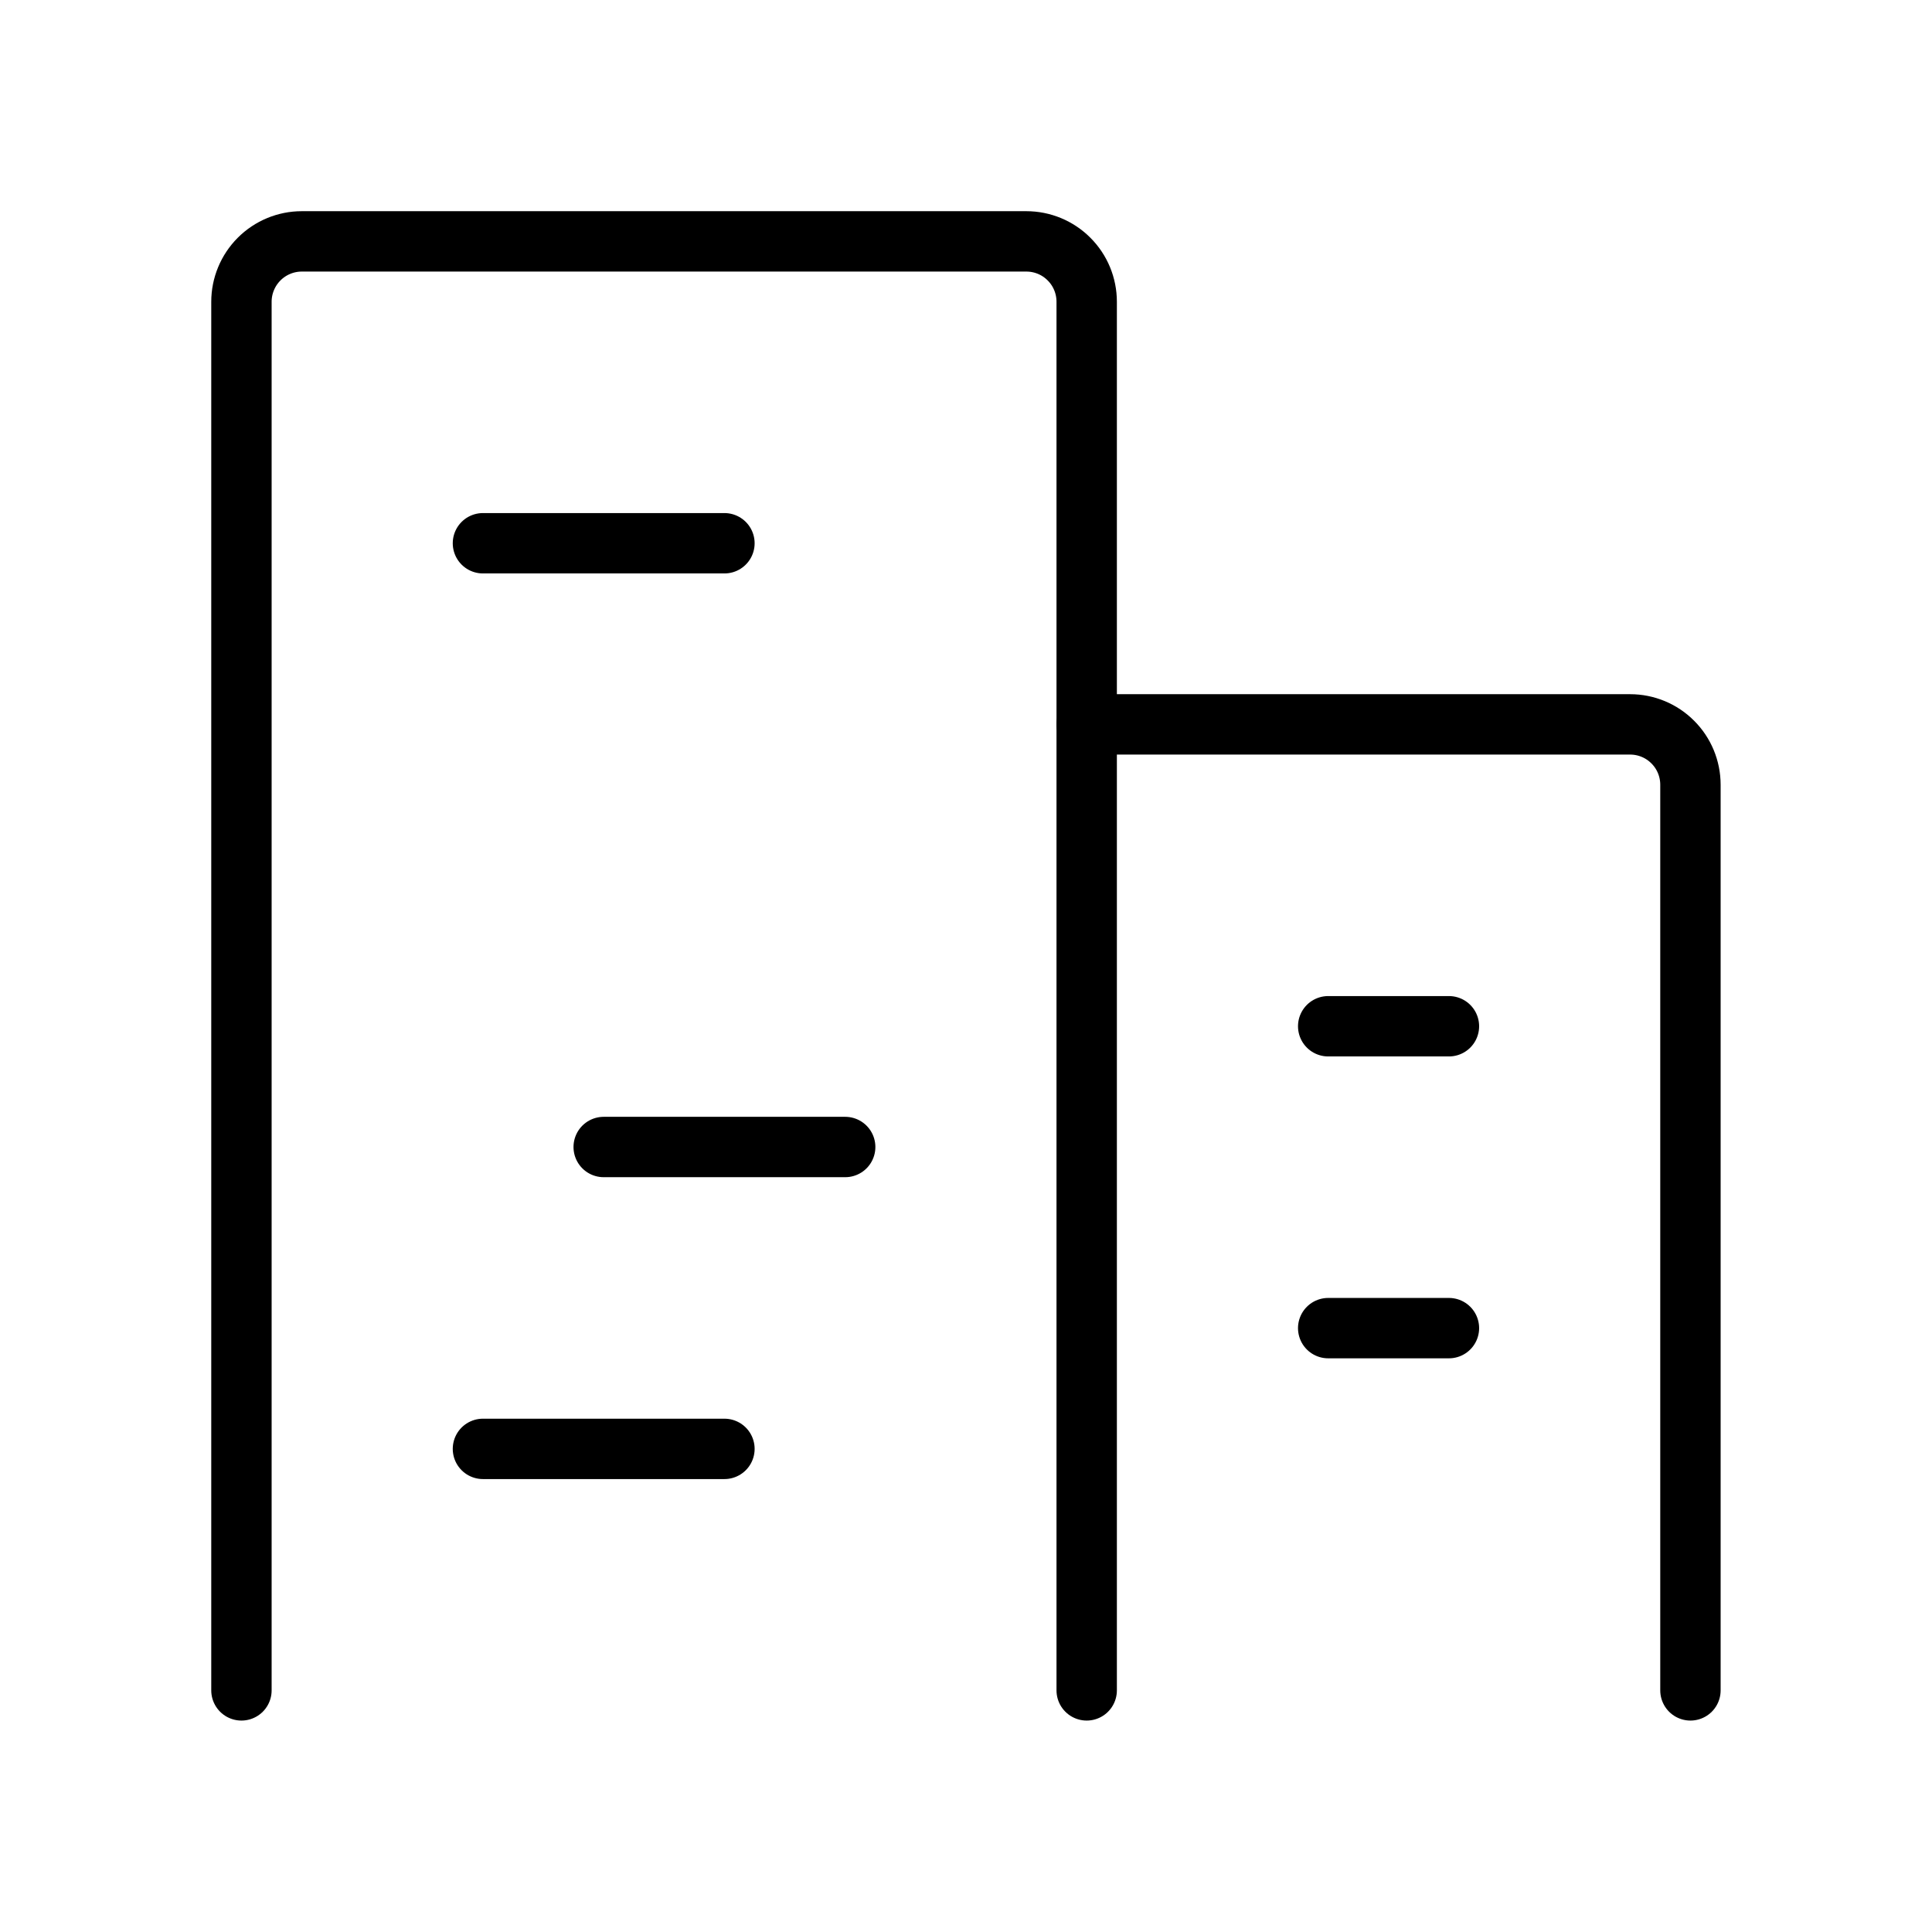
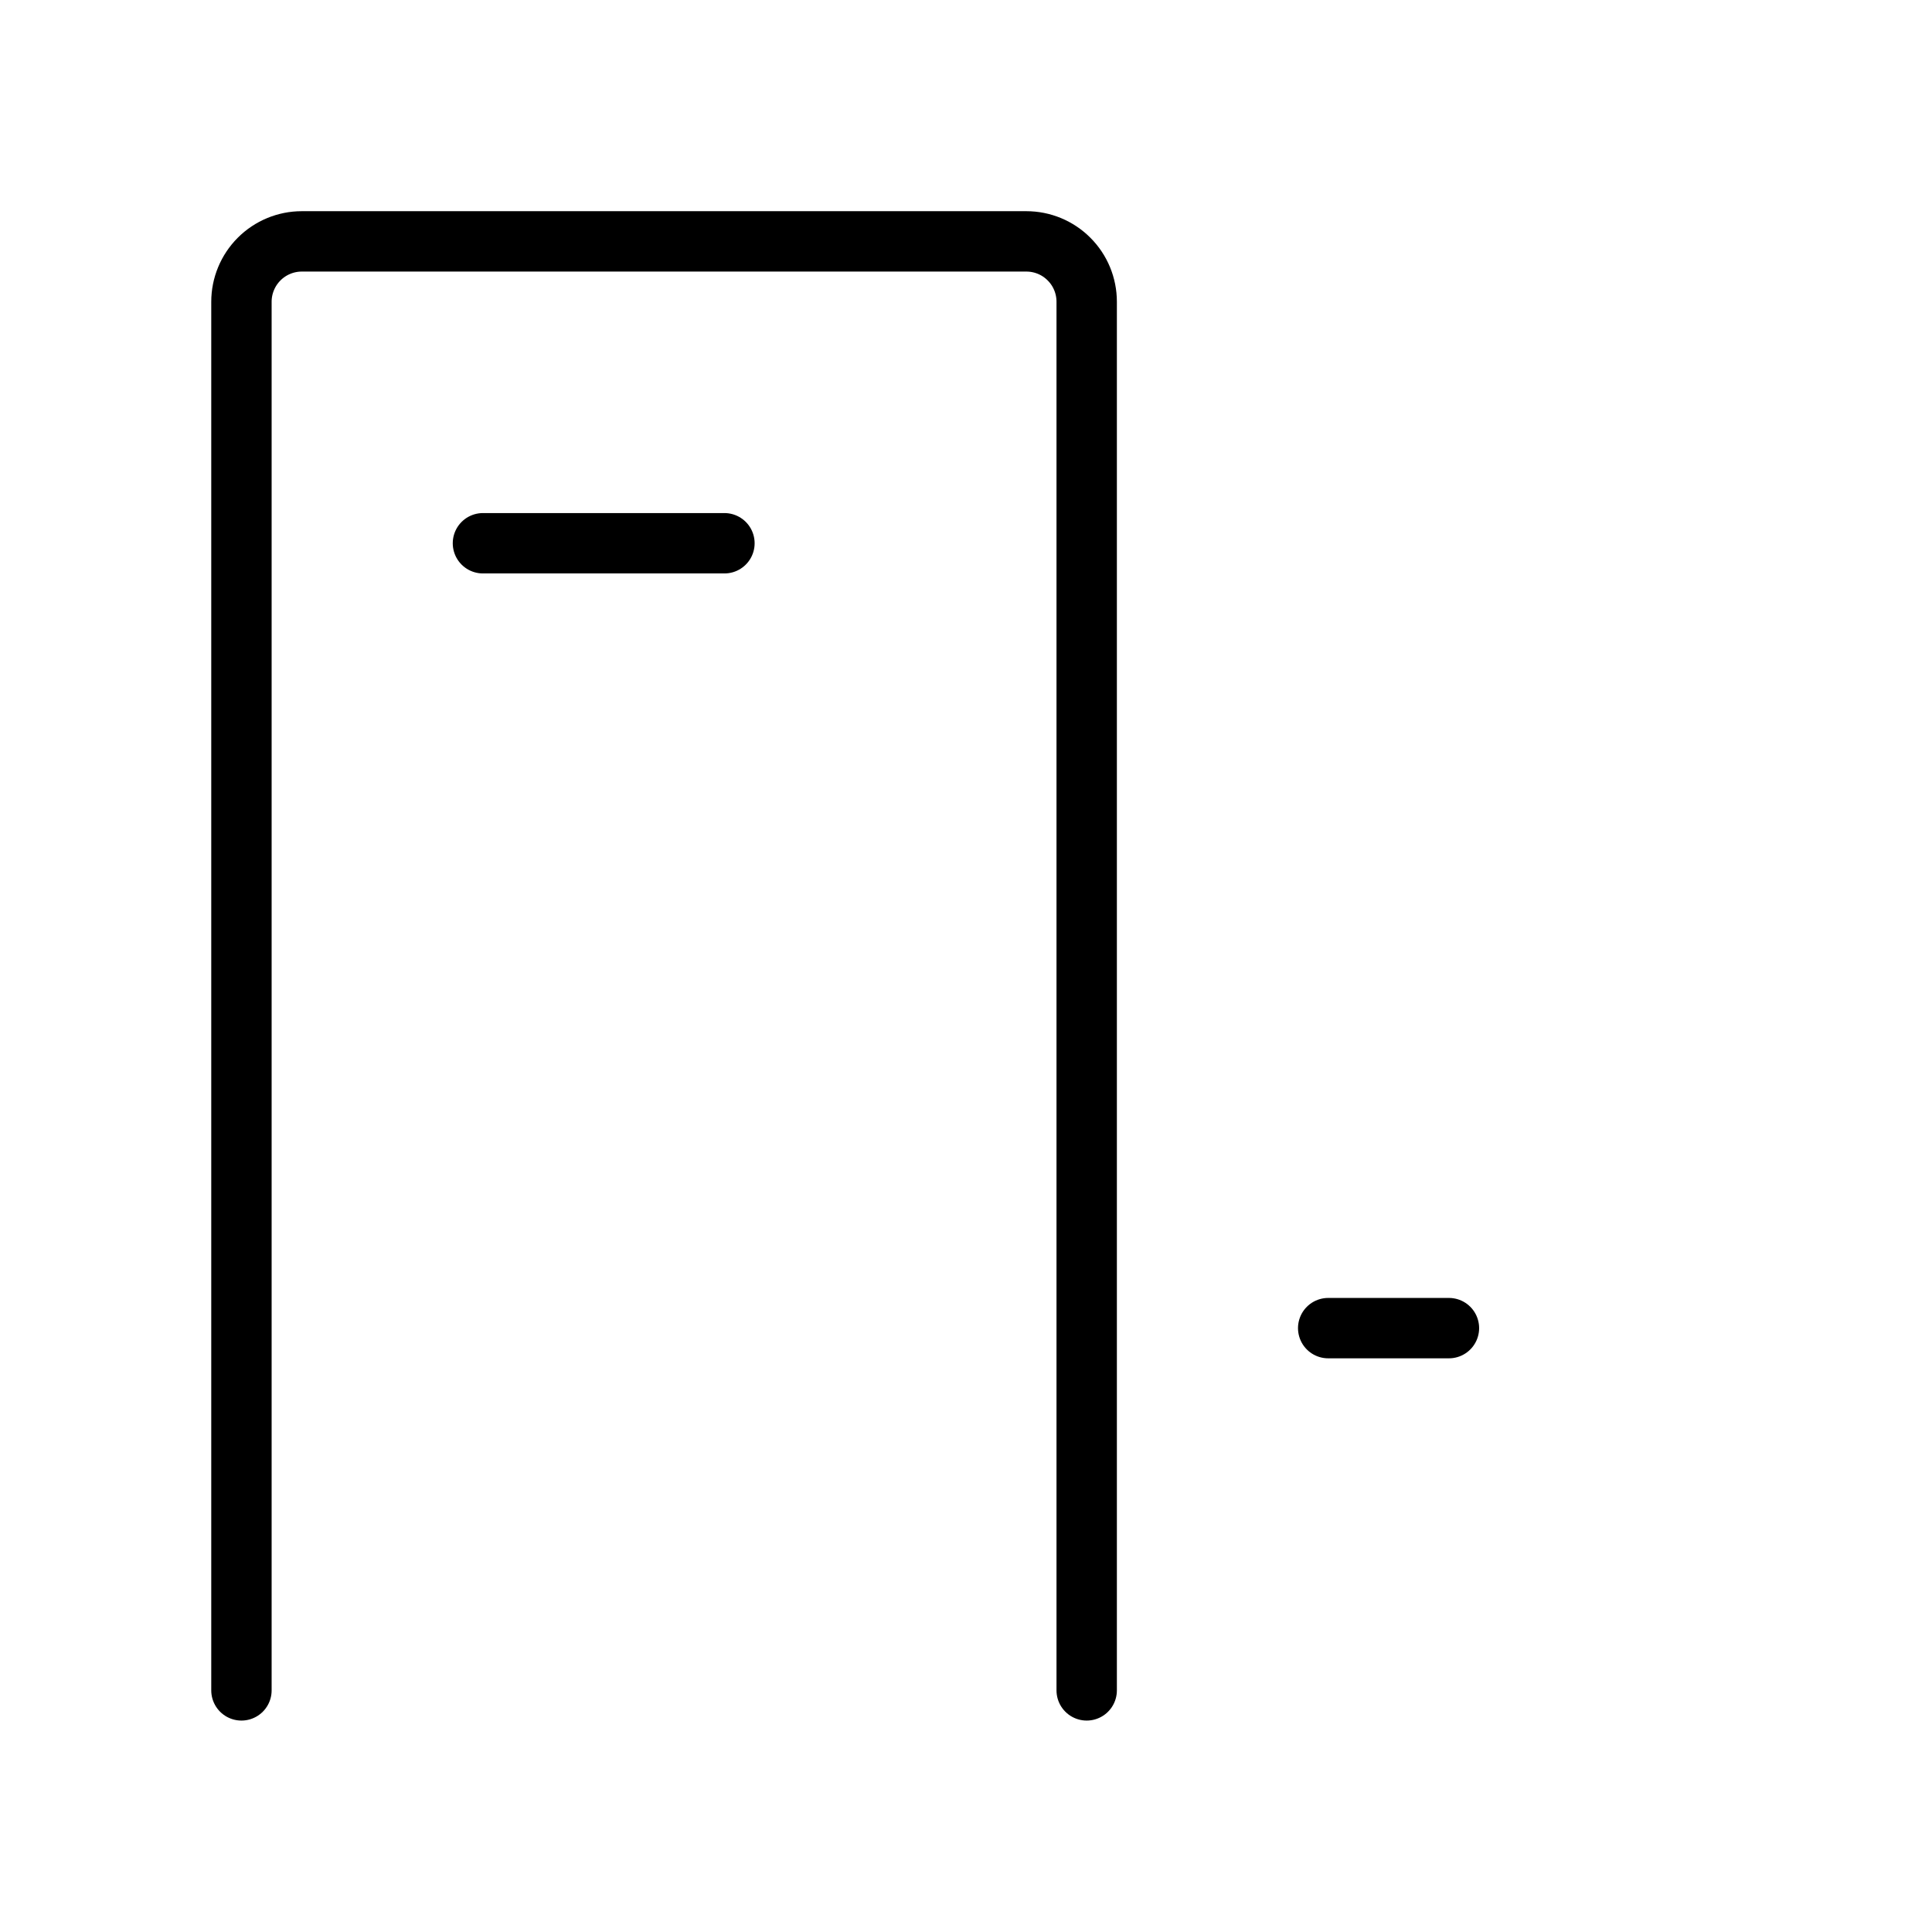
<svg xmlns="http://www.w3.org/2000/svg" width="32" height="32" viewBox="0 0 32 32" fill="none">
  <path d="M17.999 27.998V4.998C17.999 4.733 17.894 4.478 17.706 4.291C17.519 4.103 17.265 3.998 16.999 3.998H4.999C4.734 3.998 4.48 4.103 4.292 4.291C4.105 4.478 3.999 4.733 3.999 4.998V27.998" stroke="black" stroke-linecap="round" stroke-linejoin="round" />
-   <path d="M27.999 27.998V12.998C27.999 12.733 27.894 12.478 27.706 12.291C27.519 12.103 27.265 11.998 26.999 11.998H17.999" stroke="black" stroke-linecap="round" stroke-linejoin="round" />
  <path d="M7.999 8.998H11.999" stroke="black" stroke-linecap="round" stroke-linejoin="round" />
-   <path d="M9.999 18.998H13.999" stroke="black" stroke-linecap="round" stroke-linejoin="round" />
-   <path d="M7.999 23.998H11.999" stroke="black" stroke-linecap="round" stroke-linejoin="round" />
  <path d="M21.999 21.998H23.999" stroke="black" stroke-linecap="round" stroke-linejoin="round" />
-   <path d="M21.999 16.998H23.999" stroke="black" stroke-linecap="round" stroke-linejoin="round" />
</svg>